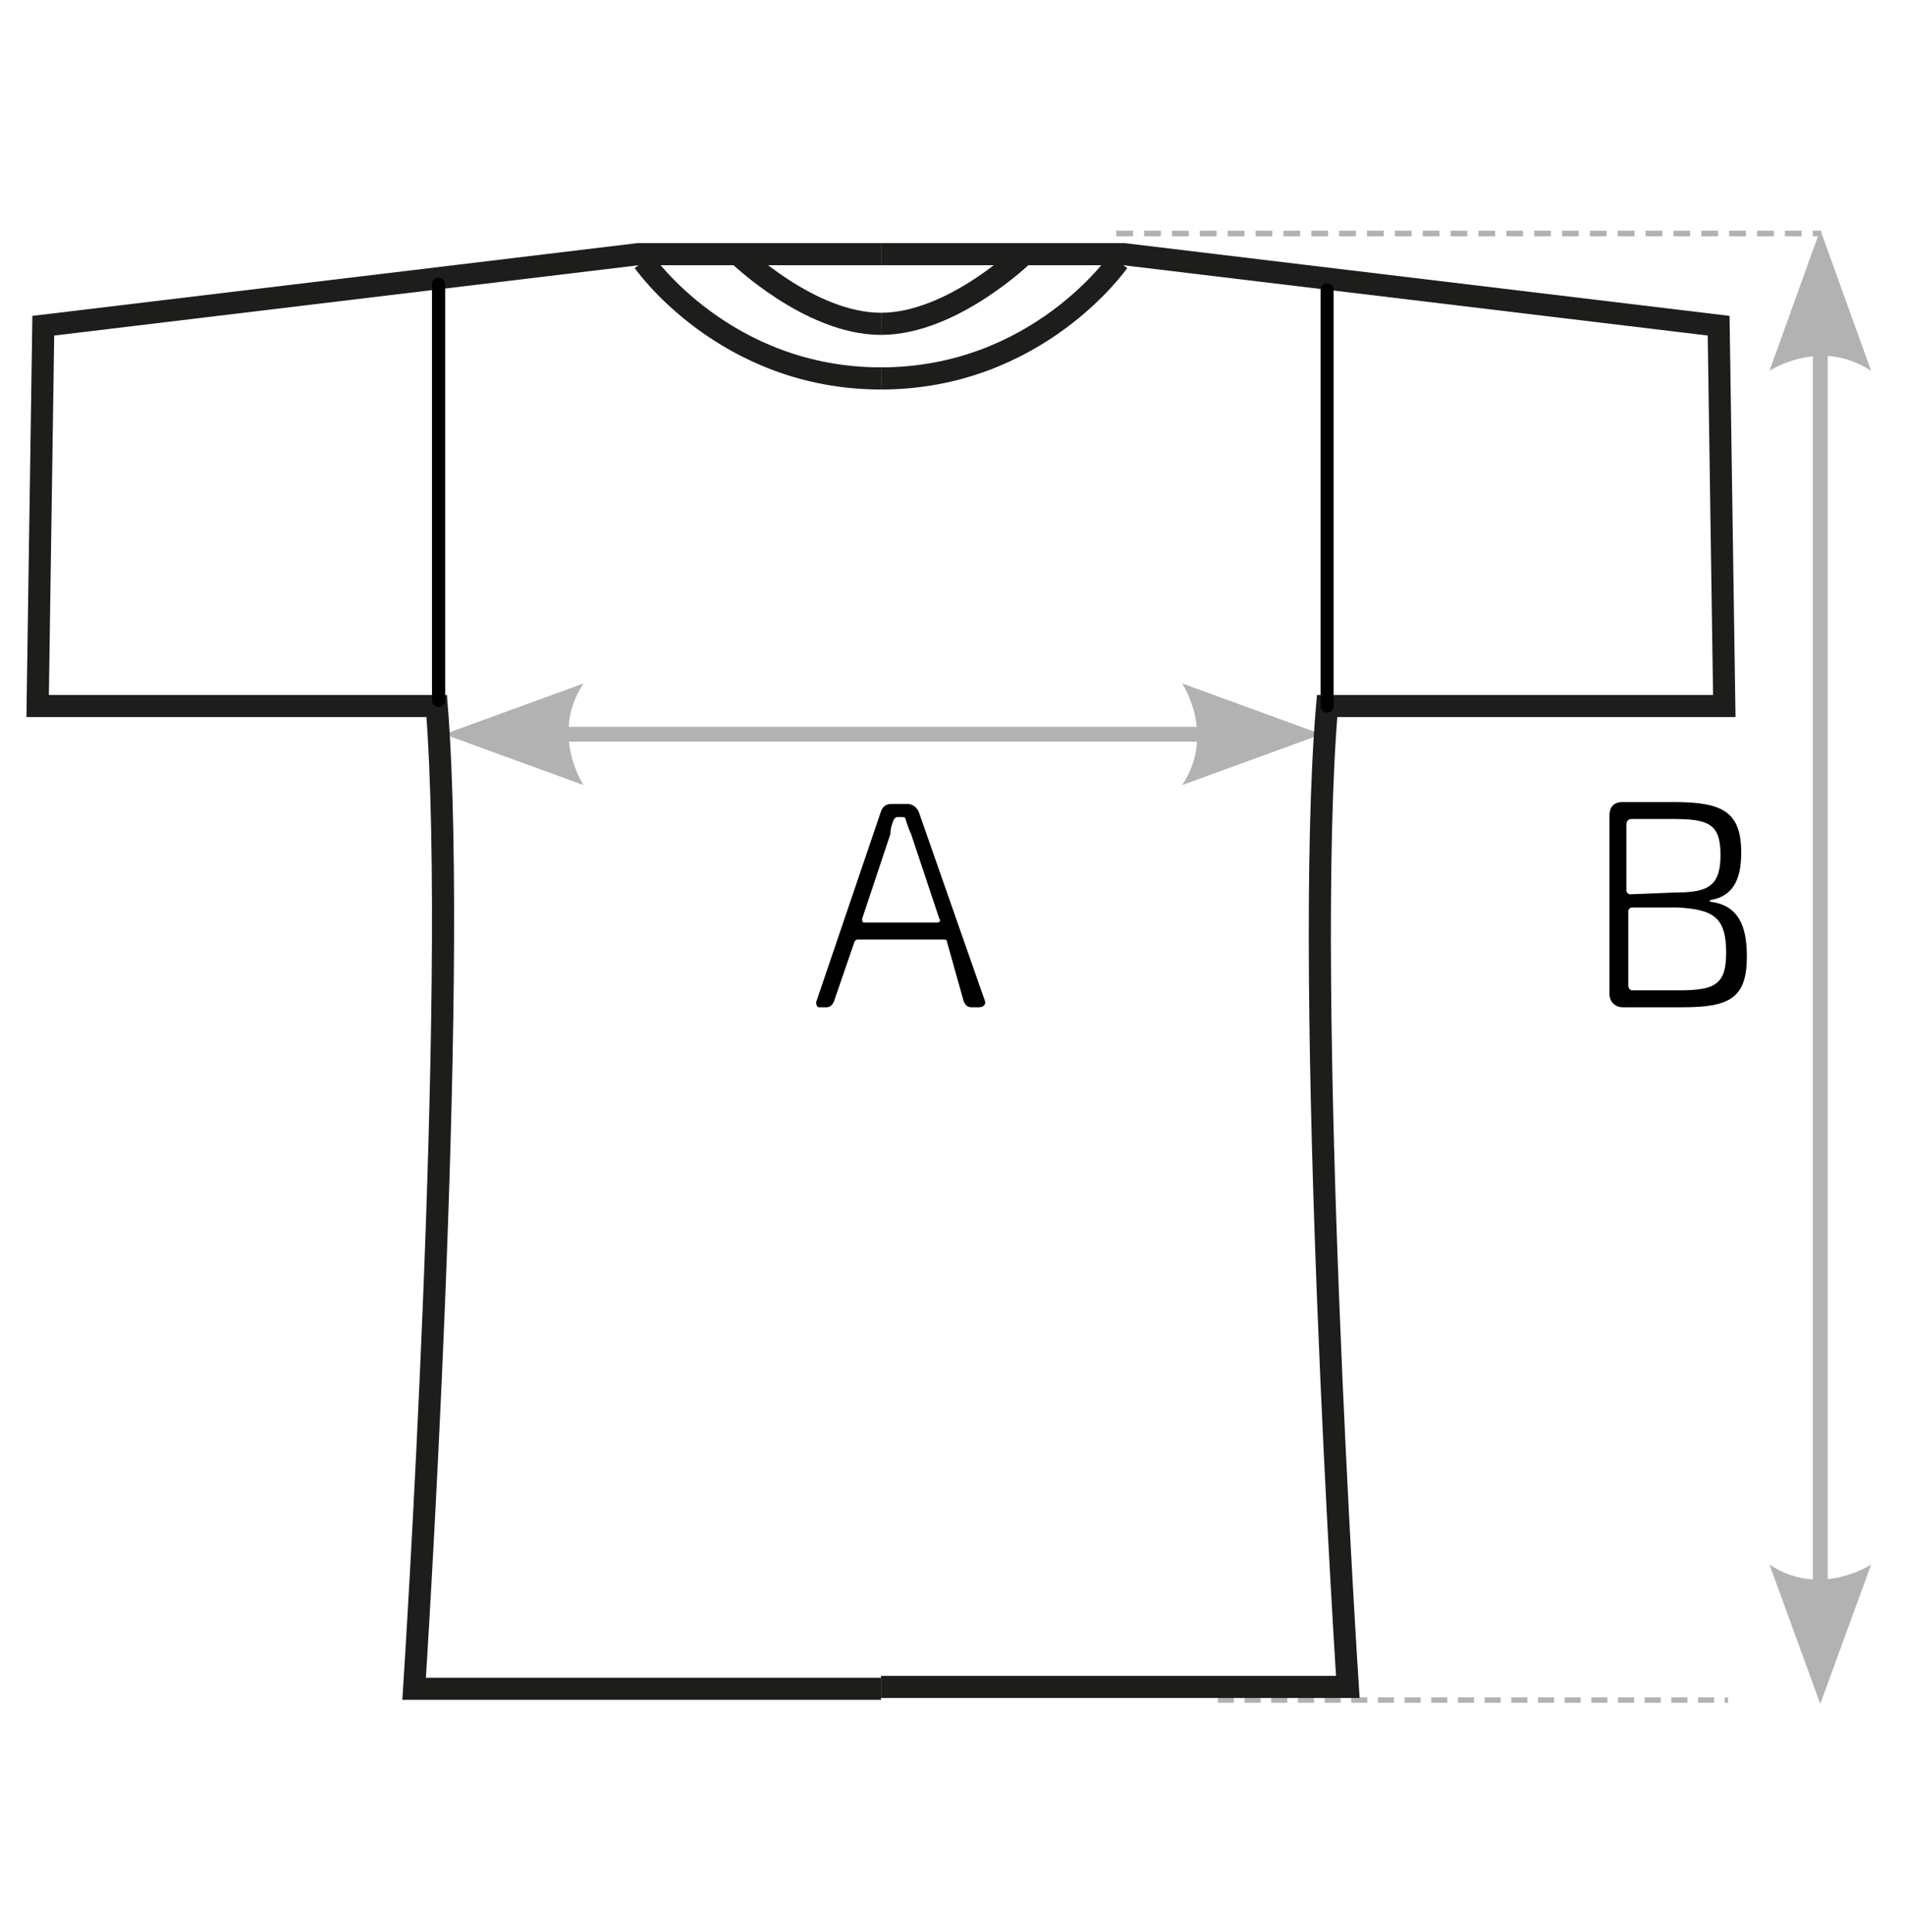
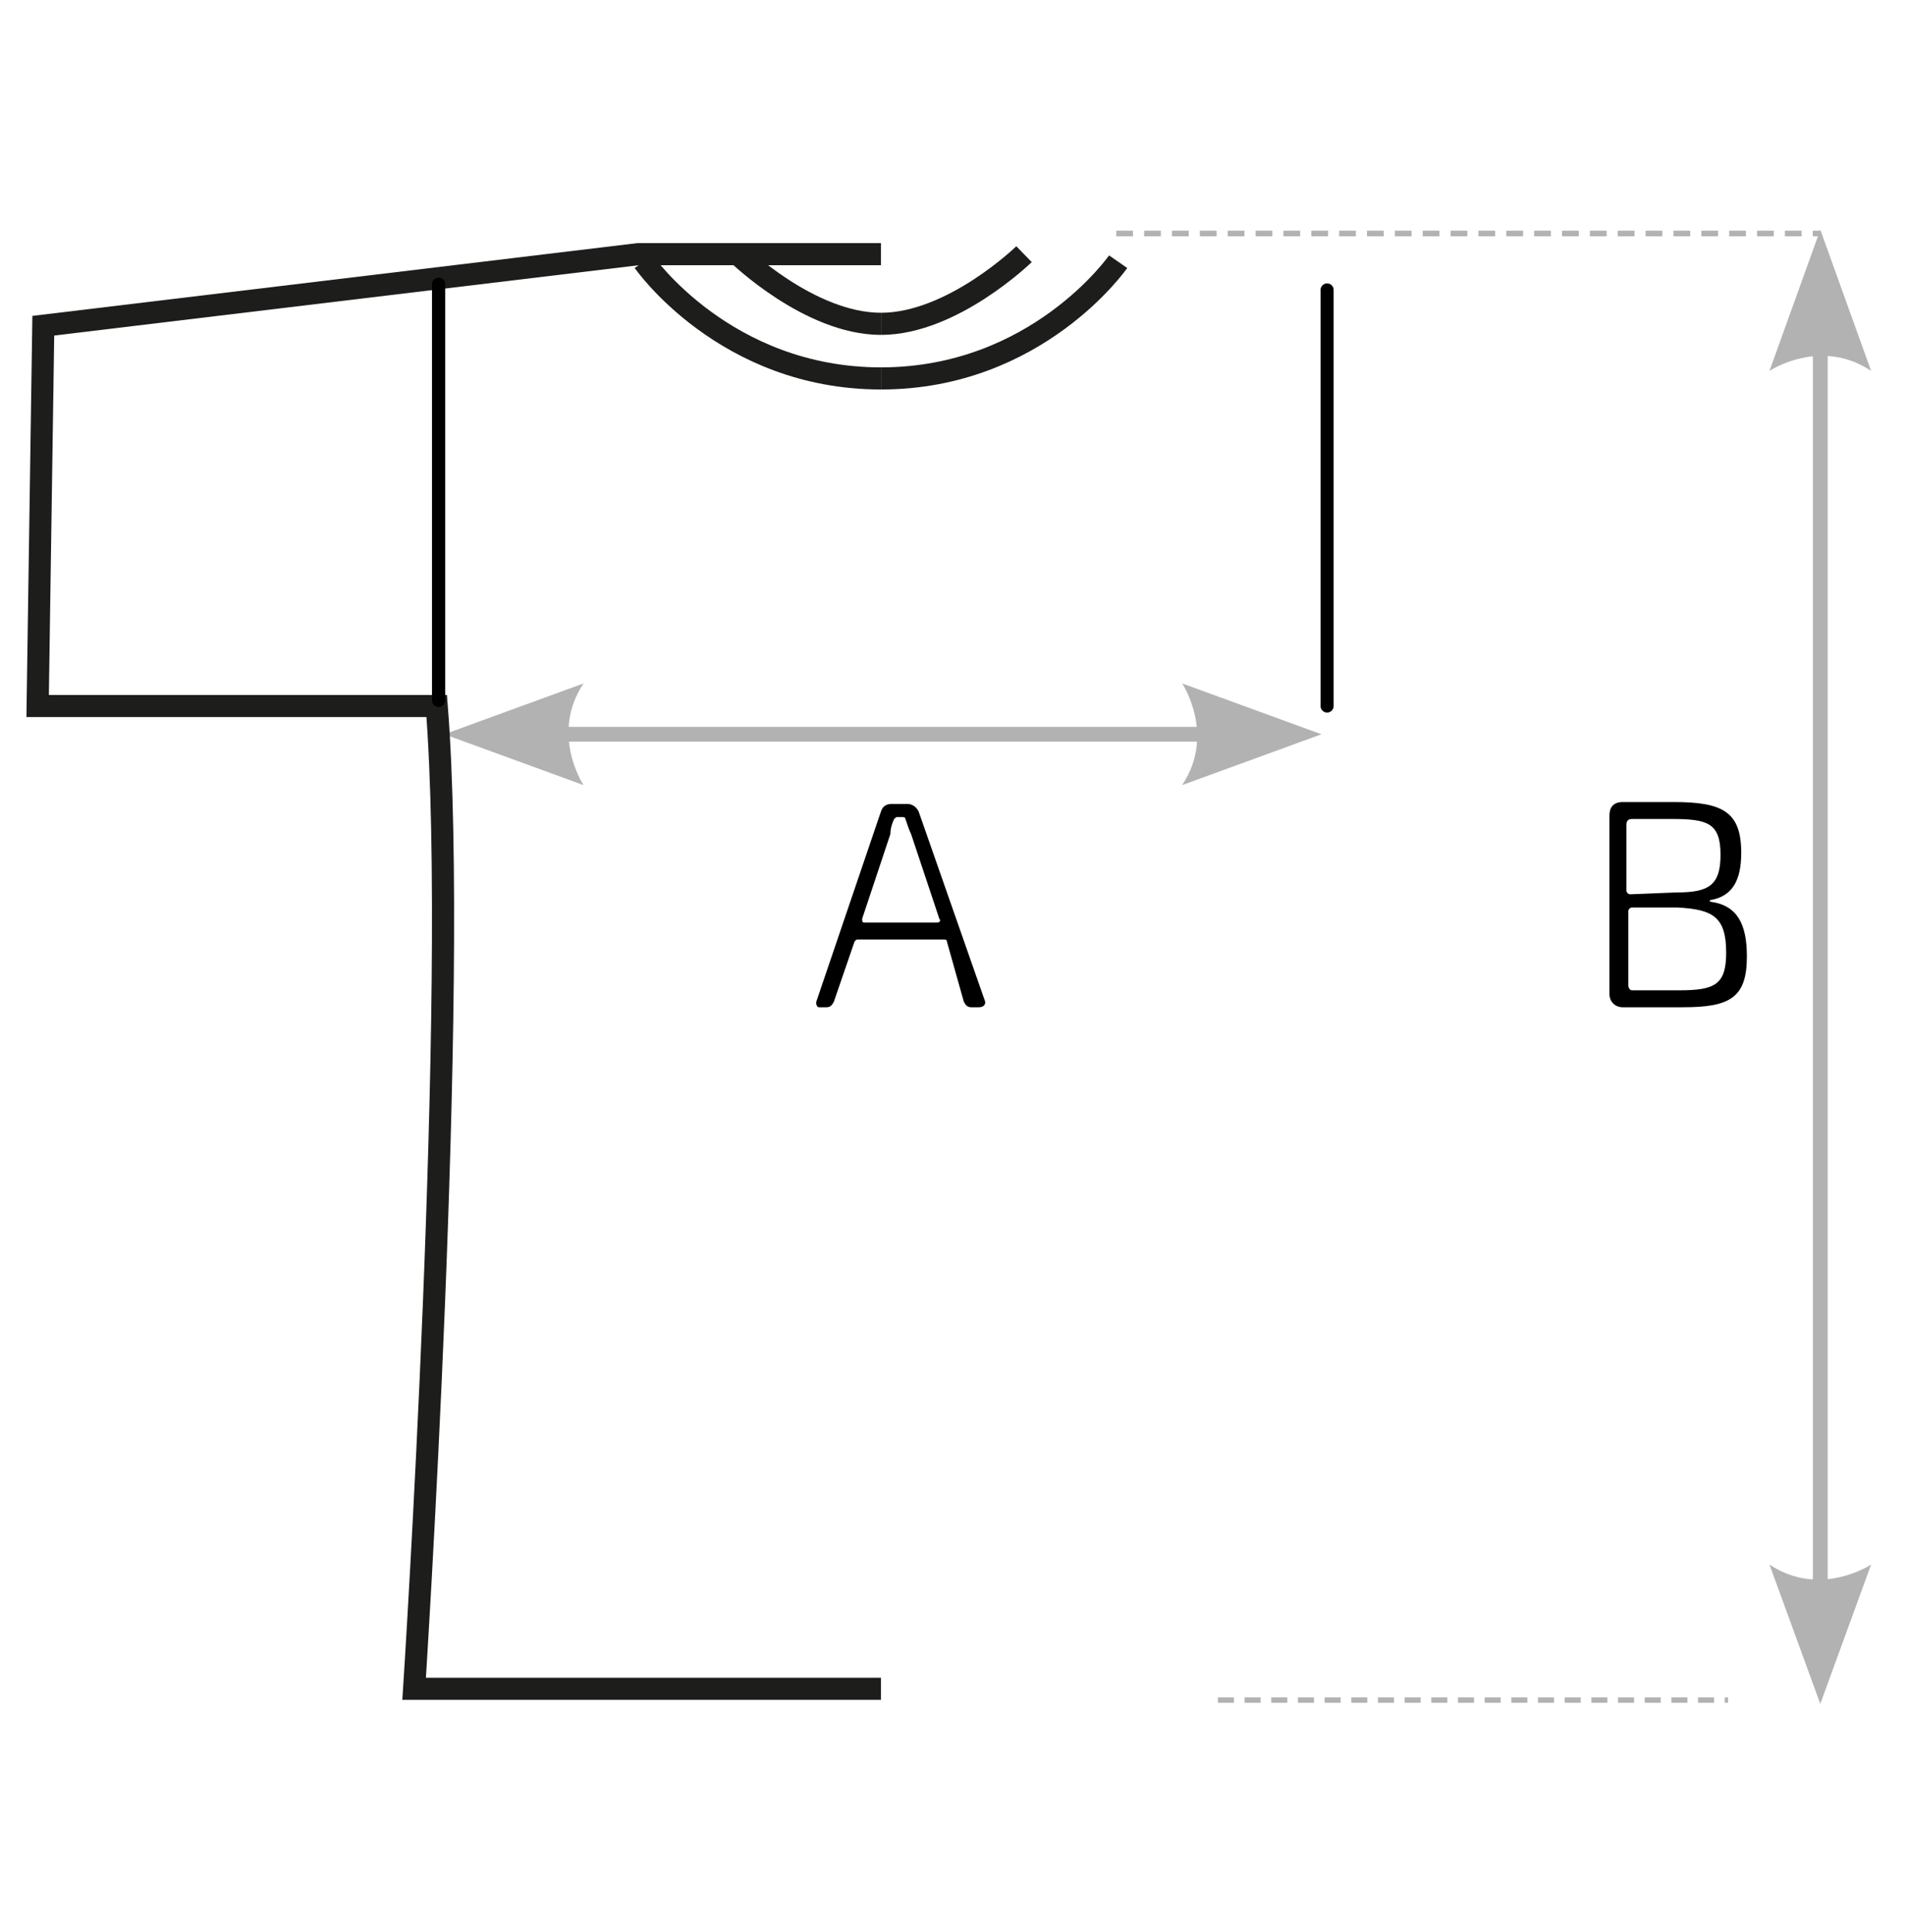
<svg xmlns="http://www.w3.org/2000/svg" version="1.1" id="Capa_1" x="0px" y="0px" viewBox="0 0 101.2 102.6" style="enable-background:new 0 0 101.2 102.6;" xml:space="preserve">
  <style type="text/css"> .st0{fill:none;stroke:#B2B2B2;stroke-width:0.287;stroke-dasharray:0.852,0.565;} .st1{fill:none;stroke:#B2B2B2;stroke-width:0.786;} .st2{fill:#B2B2B2;} .st3{fill:none;stroke:#B2B2B2;stroke-width:0.298;stroke-dasharray:0.889,0.591;} .st4{fill:none;stroke:#1D1D1B;stroke-width:1.175;stroke-miterlimit:10;} .st5{fill:none;stroke:#000000;stroke-width:0.695;stroke-linecap:round;stroke-linejoin:round;} .st6{fill:none;stroke:#000000;stroke-width:0.703;stroke-linecap:round;stroke-linejoin:round;} </style>
  <line class="st0" x1="64.7" y1="90.3" x2="91.8" y2="90.3" />
  <g>
    <line class="st1" x1="29.3" y1="39" x2="64.6" y2="39" />
    <g>
      <path class="st2" d="M23.6,39l7.4,2.7c0,0-1.8-2.7,0-5.4L23.6,39" />
      <path class="st2" d="M70.2,39l-7.4-2.7c0,0,1.8,2.7,0,5.4L70.2,39" />
    </g>
    <g>
      <path d="M43.4,53.1l3.4-10c0.1-0.3,0.3-0.4,0.6-0.4h0.8c0.3,0,0.5,0.2,0.6,0.4l3.5,10c0.1,0.2,0,0.4-0.3,0.4h-0.4 c-0.2,0-0.3-0.1-0.4-0.3L50.3,50c0-0.1-0.1-0.1-0.2-0.1h-4.5c-0.1,0-0.1,0-0.2,0.1l-1.1,3.2c-0.1,0.2-0.2,0.3-0.4,0.3h-0.4 C43.4,53.5,43.3,53.3,43.4,53.1z M49.8,49c0.1,0,0.2-0.1,0.1-0.2l-1.5-4.5c-0.1-0.2-0.2-0.5-0.3-0.8c0-0.1-0.1-0.1-0.2-0.1h-0.2 c-0.1,0-0.1,0-0.2,0.1c-0.1,0.2-0.2,0.5-0.2,0.8l-1.5,4.5c0,0.1,0,0.2,0.1,0.2H49.8z" />
    </g>
    <line class="st3" x1="59.3" y1="12.4" x2="96.7" y2="12.4" />
    <line class="st1" x1="96.7" y1="17.9" x2="96.7" y2="84.8" />
    <g>
      <path class="st2" d="M96.7,12.2L94,19.7c0,0,2.7-1.8,5.4,0L96.7,12.2" />
      <path class="st2" d="M96.7,90.5l2.7-7.4c0,0-2.7,1.8-5.4,0L96.7,90.5" />
    </g>
    <g>
      <path d="M86.2,53.5c-0.4,0-0.7-0.3-0.7-0.7v-9.5c0-0.4,0.2-0.7,0.7-0.7h2.7c2.6,0,3.6,0.5,3.6,2.7c0,1.5-0.5,2.3-1.6,2.5 c-0.1,0-0.1,0.1,0,0.1c1.4,0.2,1.9,1.2,1.9,2.9c0,2.2-0.9,2.7-3.4,2.7H86.2z M89.1,47.4c1.7,0,2.3-0.4,2.3-2 c0-1.7-0.7-1.9-2.6-1.9h-2.1c-0.2,0-0.3,0.1-0.3,0.3v3.5c0,0.1,0.1,0.2,0.2,0.2L89.1,47.4z M91.7,50.6c0-1.9-0.7-2.3-2.6-2.4h-2.4 c-0.1,0-0.2,0.1-0.2,0.2v3.9c0,0.2,0.1,0.3,0.2,0.3l2.5,0C91.1,52.6,91.7,52.3,91.7,50.6z" />
    </g>
    <g>
      <path class="st4" d="M46.8,13.5l-12.9,0L2.3,17.3L2,37.5h21.2C24.4,52.7,22,89.7,22,89.7h24.8" />
      <path class="st4" d="M46.8,17.2c-3.8,0-7.6-3.7-7.6-3.7 M46.8,20.1c-8.3,0-12.6-6.2-12.6-6.2" />
-       <path class="st4" d="M46.8,13.5l12.9,0l31.6,3.8l0.3,20.2H70.5c-1.3,15.2,1.1,52.1,1.1,52.1H46.8" />
    </g>
    <line class="st5" x1="70.5" y1="37.5" x2="70.5" y2="15.4" />
    <path class="st4" d="M46.8,17.2c3.8,0,7.6-3.7,7.6-3.7 M46.8,20.1c8.3,0,12.6-6.2,12.6-6.2" />
    <line class="st6" x1="23.3" y1="37.2" x2="23.3" y2="15.1" />
  </g>
</svg>